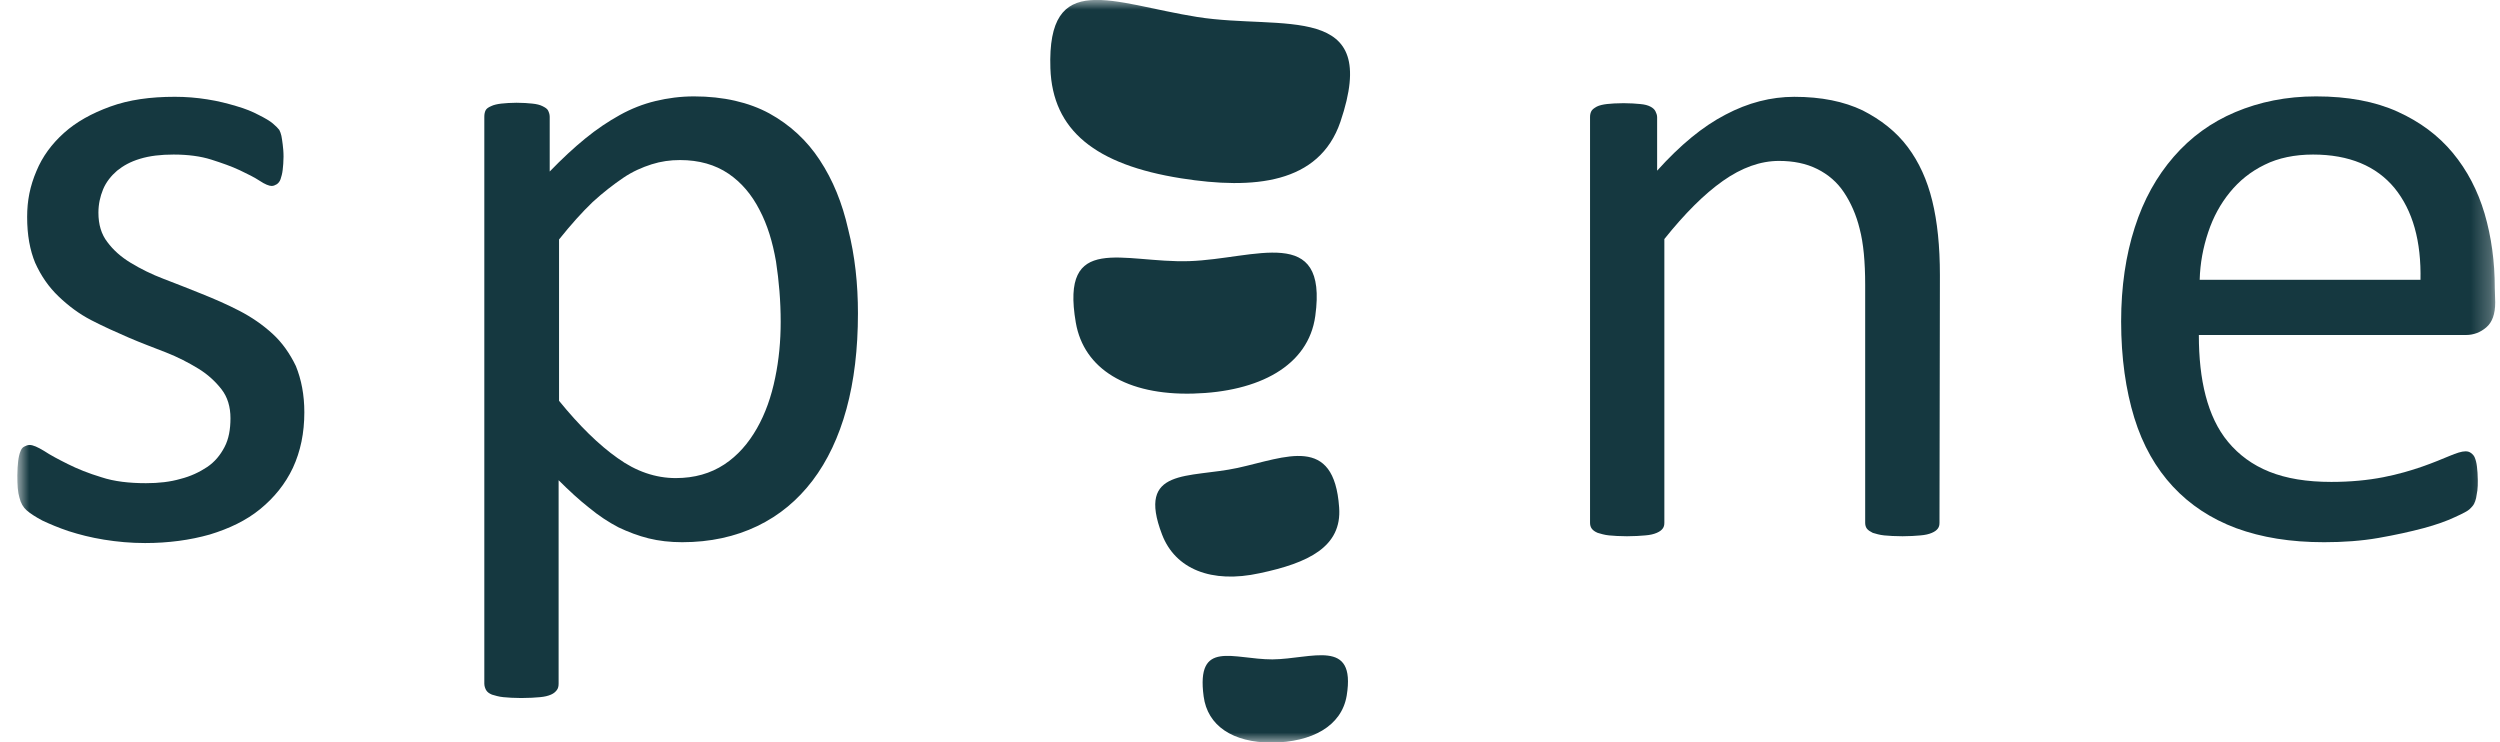
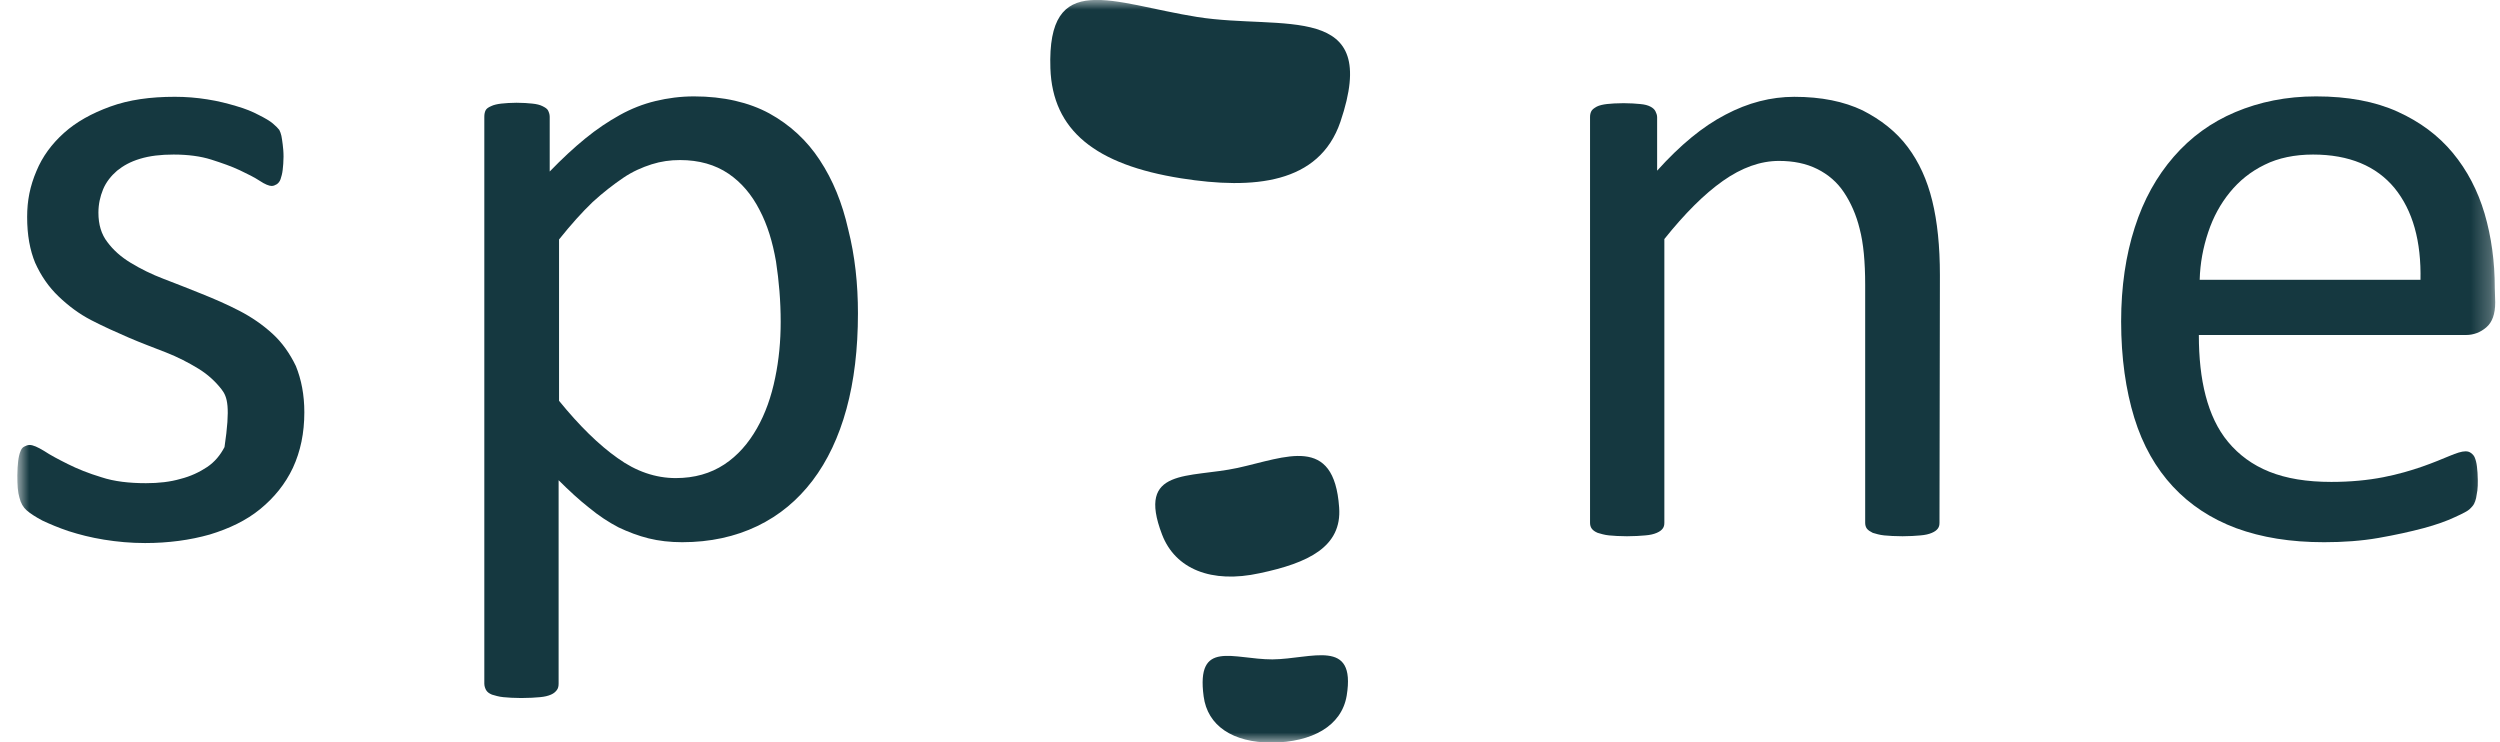
<svg xmlns="http://www.w3.org/2000/svg" width="128" height="38" viewBox="0 0 128 38" fill="none">
  <g clip-path="url(#clip0_256_174)">
    <mask id="mask0_256_174" style="mask-type:luminance" maskUnits="userSpaceOnUse" x="0" y="0" width="128" height="38">
      <path d="M127.757 0H0.887V38H127.757V0Z" fill="white" />
    </mask>
    <g mask="url(#mask0_256_174)">
      <path d="M127.755 15.478C127.755 16.087 127.602 16.5 127.298 16.761C126.994 17.021 126.646 17.152 126.255 17.152H112.581C112.581 18.304 112.689 19.348 112.929 20.261C113.168 21.174 113.537 21.978 114.081 22.63C114.624 23.282 115.32 23.804 116.189 24.152C117.059 24.5 118.102 24.674 119.363 24.674C120.342 24.674 121.233 24.587 122.016 24.435C122.798 24.282 123.45 24.087 124.016 23.891C124.581 23.695 125.037 23.5 125.407 23.348C125.776 23.195 126.037 23.108 126.233 23.108C126.342 23.108 126.429 23.13 126.516 23.195C126.602 23.261 126.668 23.326 126.711 23.435C126.755 23.543 126.798 23.695 126.82 23.891C126.842 24.087 126.863 24.326 126.863 24.587C126.863 24.782 126.863 24.956 126.842 25.108C126.82 25.261 126.798 25.391 126.776 25.5C126.755 25.608 126.711 25.717 126.668 25.804C126.624 25.891 126.537 25.978 126.45 26.065C126.363 26.152 126.124 26.282 125.689 26.478C125.276 26.674 124.733 26.869 124.081 27.043C123.429 27.217 122.646 27.391 121.776 27.543C120.907 27.695 119.972 27.761 118.994 27.761C117.276 27.761 115.798 27.521 114.494 27.043C113.211 26.565 112.124 25.848 111.255 24.913C110.385 23.978 109.711 22.804 109.276 21.391C108.842 19.978 108.602 18.326 108.602 16.456C108.602 14.674 108.842 13.065 109.298 11.652C109.755 10.217 110.429 9.022 111.298 8.022C112.168 7.022 113.211 6.261 114.45 5.739C115.689 5.217 117.059 4.935 118.581 4.935C120.211 4.935 121.602 5.195 122.755 5.717C123.907 6.239 124.842 6.935 125.581 7.826C126.32 8.717 126.863 9.761 127.211 10.935C127.559 12.13 127.733 13.391 127.733 14.761L127.755 15.478ZM123.929 14.348C123.972 12.348 123.537 10.782 122.602 9.63C121.668 8.5 120.276 7.913 118.429 7.913C117.494 7.913 116.646 8.087 115.95 8.435C115.233 8.782 114.646 9.261 114.168 9.848C113.689 10.435 113.32 11.108 113.059 11.891C112.798 12.674 112.646 13.478 112.624 14.326H123.929V14.348Z" fill="#153840" />
      <path d="M99.302 26.761C99.302 26.891 99.28 26.978 99.215 27.065C99.149 27.152 99.062 27.217 98.91 27.283C98.758 27.348 98.584 27.391 98.323 27.413C98.062 27.435 97.78 27.456 97.41 27.456C97.019 27.456 96.715 27.435 96.475 27.413C96.236 27.391 96.041 27.326 95.888 27.283C95.758 27.217 95.649 27.152 95.584 27.065C95.519 26.978 95.497 26.87 95.497 26.761V14.587C95.497 13.413 95.41 12.457 95.215 11.717C95.041 11 94.758 10.37 94.41 9.848C94.062 9.326 93.606 8.935 93.041 8.652C92.475 8.37 91.823 8.239 91.084 8.239C90.128 8.239 89.171 8.587 88.215 9.261C87.258 9.935 86.258 10.935 85.215 12.239V26.761C85.215 26.891 85.193 26.978 85.128 27.065C85.062 27.152 84.975 27.217 84.823 27.283C84.671 27.348 84.497 27.391 84.236 27.413C83.975 27.435 83.671 27.456 83.302 27.456C82.932 27.456 82.628 27.435 82.388 27.413C82.149 27.391 81.954 27.326 81.802 27.283C81.649 27.217 81.562 27.152 81.497 27.065C81.432 26.978 81.41 26.87 81.41 26.761V6C81.41 5.87 81.432 5.783 81.475 5.696C81.519 5.609 81.606 5.543 81.758 5.457C81.888 5.391 82.084 5.348 82.28 5.326C82.475 5.304 82.78 5.283 83.128 5.283C83.475 5.283 83.736 5.304 83.975 5.326C84.215 5.348 84.367 5.391 84.497 5.457C84.628 5.522 84.715 5.609 84.758 5.696C84.802 5.783 84.845 5.891 84.845 6V8.739C86.019 7.435 87.171 6.478 88.345 5.87C89.497 5.261 90.671 4.957 91.867 4.957C93.258 4.957 94.41 5.196 95.367 5.652C96.302 6.13 97.084 6.739 97.671 7.522C98.258 8.304 98.671 9.217 98.932 10.283C99.193 11.348 99.323 12.609 99.323 14.087L99.302 26.761Z" fill="#153840" />
      <path d="M53.78 3.5C53.889 6.674 56.084 8.435 60.476 9.13C64.193 9.717 67.541 9.413 68.628 6.239C70.737 0.022 65.693 1.565 61.302 0.87C56.932 0.174 53.606 -1.609 53.78 3.5Z" fill="#153840" />
-       <path d="M55.082 16.522C55.495 18.891 57.691 20.239 61.082 20.152C64.451 20.065 66.995 18.739 67.343 16.174C67.995 11.435 64.256 13.261 60.886 13.37C57.495 13.478 54.278 11.87 55.082 16.522Z" fill="#153840" />
      <path d="M59.498 27.37C60.172 29.131 62.02 29.892 64.498 29.348C66.977 28.826 68.716 28 68.564 25.979C68.303 22.239 65.846 23.413 63.368 23.957C60.868 24.5 58.172 23.913 59.498 27.37Z" fill="#153840" />
      <path d="M61.626 35.652C61.822 37.152 63.104 38.022 65.126 38.022C67.148 38 68.691 37.196 68.952 35.609C69.43 32.652 67.169 33.739 65.148 33.761C63.126 33.761 61.235 32.718 61.626 35.652Z" fill="#153840" />
      <path d="M43.927 16.043C43.927 17.869 43.732 19.5 43.34 20.935C42.949 22.369 42.362 23.608 41.601 24.608C40.84 25.608 39.906 26.391 38.775 26.935C37.645 27.478 36.362 27.761 34.927 27.761C34.319 27.761 33.732 27.695 33.21 27.565C32.688 27.435 32.166 27.239 31.666 27C31.166 26.739 30.666 26.413 30.166 26C29.666 25.608 29.145 25.13 28.601 24.587V35C28.601 35.13 28.579 35.239 28.514 35.326C28.449 35.413 28.362 35.5 28.21 35.565C28.058 35.63 27.884 35.674 27.645 35.695C27.406 35.717 27.079 35.739 26.688 35.739C26.319 35.739 26.014 35.717 25.775 35.695C25.536 35.674 25.34 35.608 25.188 35.565C25.036 35.5 24.949 35.435 24.884 35.326C24.84 35.239 24.797 35.13 24.797 35V5.978C24.797 5.848 24.819 5.739 24.862 5.652C24.906 5.565 24.993 5.5 25.145 5.435C25.275 5.369 25.471 5.326 25.666 5.304C25.884 5.282 26.145 5.261 26.449 5.261C26.775 5.261 27.036 5.282 27.253 5.304C27.471 5.326 27.645 5.369 27.775 5.435C27.906 5.5 28.014 5.565 28.058 5.652C28.101 5.739 28.145 5.848 28.145 5.978V8.782C28.775 8.13 29.384 7.565 29.971 7.087C30.558 6.608 31.145 6.217 31.732 5.891C32.319 5.565 32.927 5.326 33.558 5.174C34.188 5.022 34.84 4.935 35.536 4.935C37.036 4.935 38.34 5.239 39.384 5.804C40.449 6.391 41.319 7.195 41.971 8.195C42.645 9.217 43.123 10.391 43.427 11.739C43.775 13.108 43.927 14.543 43.927 16.043ZM39.971 16.478C39.971 15.413 39.884 14.391 39.732 13.391C39.558 12.391 39.297 11.521 38.884 10.739C38.493 9.978 37.971 9.348 37.297 8.891C36.623 8.435 35.797 8.195 34.819 8.195C34.319 8.195 33.84 8.261 33.362 8.413C32.884 8.565 32.384 8.782 31.906 9.108C31.427 9.435 30.884 9.848 30.34 10.348C29.797 10.869 29.232 11.5 28.623 12.261V20.521C29.666 21.804 30.666 22.782 31.623 23.456C32.558 24.13 33.558 24.478 34.601 24.478C35.558 24.478 36.384 24.239 37.08 23.782C37.775 23.326 38.319 22.695 38.753 21.935C39.188 21.174 39.493 20.304 39.688 19.348C39.884 18.413 39.971 17.456 39.971 16.478Z" fill="#153840" />
-       <path d="M15.582 21.108C15.582 22.173 15.387 23.108 14.995 23.956C14.604 24.782 14.039 25.478 13.322 26.065C12.604 26.652 11.735 27.065 10.735 27.369C9.735 27.652 8.626 27.804 7.43 27.804C6.691 27.804 5.995 27.739 5.322 27.63C4.648 27.521 4.061 27.369 3.517 27.195C2.995 27.021 2.539 26.826 2.169 26.652C1.8 26.456 1.539 26.282 1.365 26.13C1.191 25.978 1.061 25.76 0.995 25.478C0.908 25.195 0.887 24.826 0.887 24.347C0.887 24.065 0.908 23.804 0.93 23.608C0.952 23.413 0.995 23.239 1.039 23.13C1.082 23 1.148 22.913 1.235 22.869C1.321 22.826 1.408 22.782 1.517 22.782C1.691 22.782 1.93 22.891 2.256 23.087C2.582 23.304 2.995 23.521 3.474 23.76C3.952 24 4.539 24.239 5.191 24.434C5.843 24.652 6.626 24.739 7.474 24.739C8.126 24.739 8.713 24.673 9.235 24.521C9.756 24.391 10.213 24.173 10.604 23.913C10.995 23.652 11.278 23.304 11.495 22.891C11.713 22.478 11.8 21.978 11.8 21.413C11.8 20.826 11.648 20.326 11.343 19.934C11.039 19.543 10.648 19.173 10.148 18.869C9.648 18.565 9.104 18.282 8.495 18.043C7.887 17.804 7.235 17.565 6.582 17.282C5.93 17 5.3 16.717 4.669 16.391C4.039 16.065 3.495 15.652 2.995 15.173C2.495 14.695 2.104 14.13 1.8 13.456C1.539 12.826 1.387 12.043 1.387 11.108C1.387 10.282 1.539 9.521 1.865 8.76C2.169 8.021 2.648 7.369 3.278 6.804C3.908 6.239 4.691 5.804 5.648 5.456C6.604 5.108 7.691 4.956 8.952 4.956C9.517 4.956 10.061 5 10.604 5.086C11.169 5.173 11.669 5.304 12.104 5.434C12.561 5.565 12.93 5.717 13.256 5.891C13.561 6.043 13.822 6.195 13.974 6.326C14.126 6.456 14.235 6.565 14.3 6.652C14.343 6.739 14.387 6.847 14.408 6.956C14.43 7.065 14.452 7.217 14.474 7.391C14.495 7.565 14.517 7.76 14.517 8.021C14.517 8.282 14.495 8.5 14.474 8.695C14.452 8.891 14.408 9.043 14.365 9.173C14.322 9.304 14.235 9.391 14.169 9.434C14.082 9.478 14.017 9.521 13.908 9.521C13.778 9.521 13.561 9.434 13.3 9.26C13.039 9.086 12.691 8.913 12.278 8.717C11.865 8.521 11.365 8.347 10.822 8.173C10.278 8 9.626 7.913 8.887 7.913C8.235 7.913 7.669 7.978 7.169 8.13C6.669 8.282 6.322 8.478 5.995 8.739C5.691 9 5.43 9.326 5.278 9.695C5.126 10.065 5.039 10.456 5.039 10.891C5.039 11.499 5.191 11.999 5.495 12.391C5.8 12.804 6.191 13.152 6.691 13.456C7.191 13.76 7.756 14.043 8.387 14.282C9.017 14.521 9.669 14.782 10.322 15.043C10.974 15.304 11.626 15.586 12.256 15.913C12.887 16.239 13.452 16.63 13.952 17.087C14.452 17.543 14.843 18.108 15.148 18.739C15.43 19.434 15.582 20.217 15.582 21.108Z" fill="#153840" />
+       <path d="M15.582 21.108C15.582 22.173 15.387 23.108 14.995 23.956C14.604 24.782 14.039 25.478 13.322 26.065C12.604 26.652 11.735 27.065 10.735 27.369C9.735 27.652 8.626 27.804 7.43 27.804C6.691 27.804 5.995 27.739 5.322 27.63C4.648 27.521 4.061 27.369 3.517 27.195C2.995 27.021 2.539 26.826 2.169 26.652C1.8 26.456 1.539 26.282 1.365 26.13C1.191 25.978 1.061 25.76 0.995 25.478C0.908 25.195 0.887 24.826 0.887 24.347C0.887 24.065 0.908 23.804 0.93 23.608C0.952 23.413 0.995 23.239 1.039 23.13C1.082 23 1.148 22.913 1.235 22.869C1.321 22.826 1.408 22.782 1.517 22.782C1.691 22.782 1.93 22.891 2.256 23.087C2.582 23.304 2.995 23.521 3.474 23.76C3.952 24 4.539 24.239 5.191 24.434C5.843 24.652 6.626 24.739 7.474 24.739C8.126 24.739 8.713 24.673 9.235 24.521C9.756 24.391 10.213 24.173 10.604 23.913C10.995 23.652 11.278 23.304 11.495 22.891C11.8 20.826 11.648 20.326 11.343 19.934C11.039 19.543 10.648 19.173 10.148 18.869C9.648 18.565 9.104 18.282 8.495 18.043C7.887 17.804 7.235 17.565 6.582 17.282C5.93 17 5.3 16.717 4.669 16.391C4.039 16.065 3.495 15.652 2.995 15.173C2.495 14.695 2.104 14.13 1.8 13.456C1.539 12.826 1.387 12.043 1.387 11.108C1.387 10.282 1.539 9.521 1.865 8.76C2.169 8.021 2.648 7.369 3.278 6.804C3.908 6.239 4.691 5.804 5.648 5.456C6.604 5.108 7.691 4.956 8.952 4.956C9.517 4.956 10.061 5 10.604 5.086C11.169 5.173 11.669 5.304 12.104 5.434C12.561 5.565 12.93 5.717 13.256 5.891C13.561 6.043 13.822 6.195 13.974 6.326C14.126 6.456 14.235 6.565 14.3 6.652C14.343 6.739 14.387 6.847 14.408 6.956C14.43 7.065 14.452 7.217 14.474 7.391C14.495 7.565 14.517 7.76 14.517 8.021C14.517 8.282 14.495 8.5 14.474 8.695C14.452 8.891 14.408 9.043 14.365 9.173C14.322 9.304 14.235 9.391 14.169 9.434C14.082 9.478 14.017 9.521 13.908 9.521C13.778 9.521 13.561 9.434 13.3 9.26C13.039 9.086 12.691 8.913 12.278 8.717C11.865 8.521 11.365 8.347 10.822 8.173C10.278 8 9.626 7.913 8.887 7.913C8.235 7.913 7.669 7.978 7.169 8.13C6.669 8.282 6.322 8.478 5.995 8.739C5.691 9 5.43 9.326 5.278 9.695C5.126 10.065 5.039 10.456 5.039 10.891C5.039 11.499 5.191 11.999 5.495 12.391C5.8 12.804 6.191 13.152 6.691 13.456C7.191 13.76 7.756 14.043 8.387 14.282C9.017 14.521 9.669 14.782 10.322 15.043C10.974 15.304 11.626 15.586 12.256 15.913C12.887 16.239 13.452 16.63 13.952 17.087C14.452 17.543 14.843 18.108 15.148 18.739C15.43 19.434 15.582 20.217 15.582 21.108Z" fill="#153840" />
    </g>
  </g>
  <defs>
    <clipPath id="clip0_256_174">
      <rect width="128" height="38" fill="white" />
    </clipPath>
  </defs>
</svg>